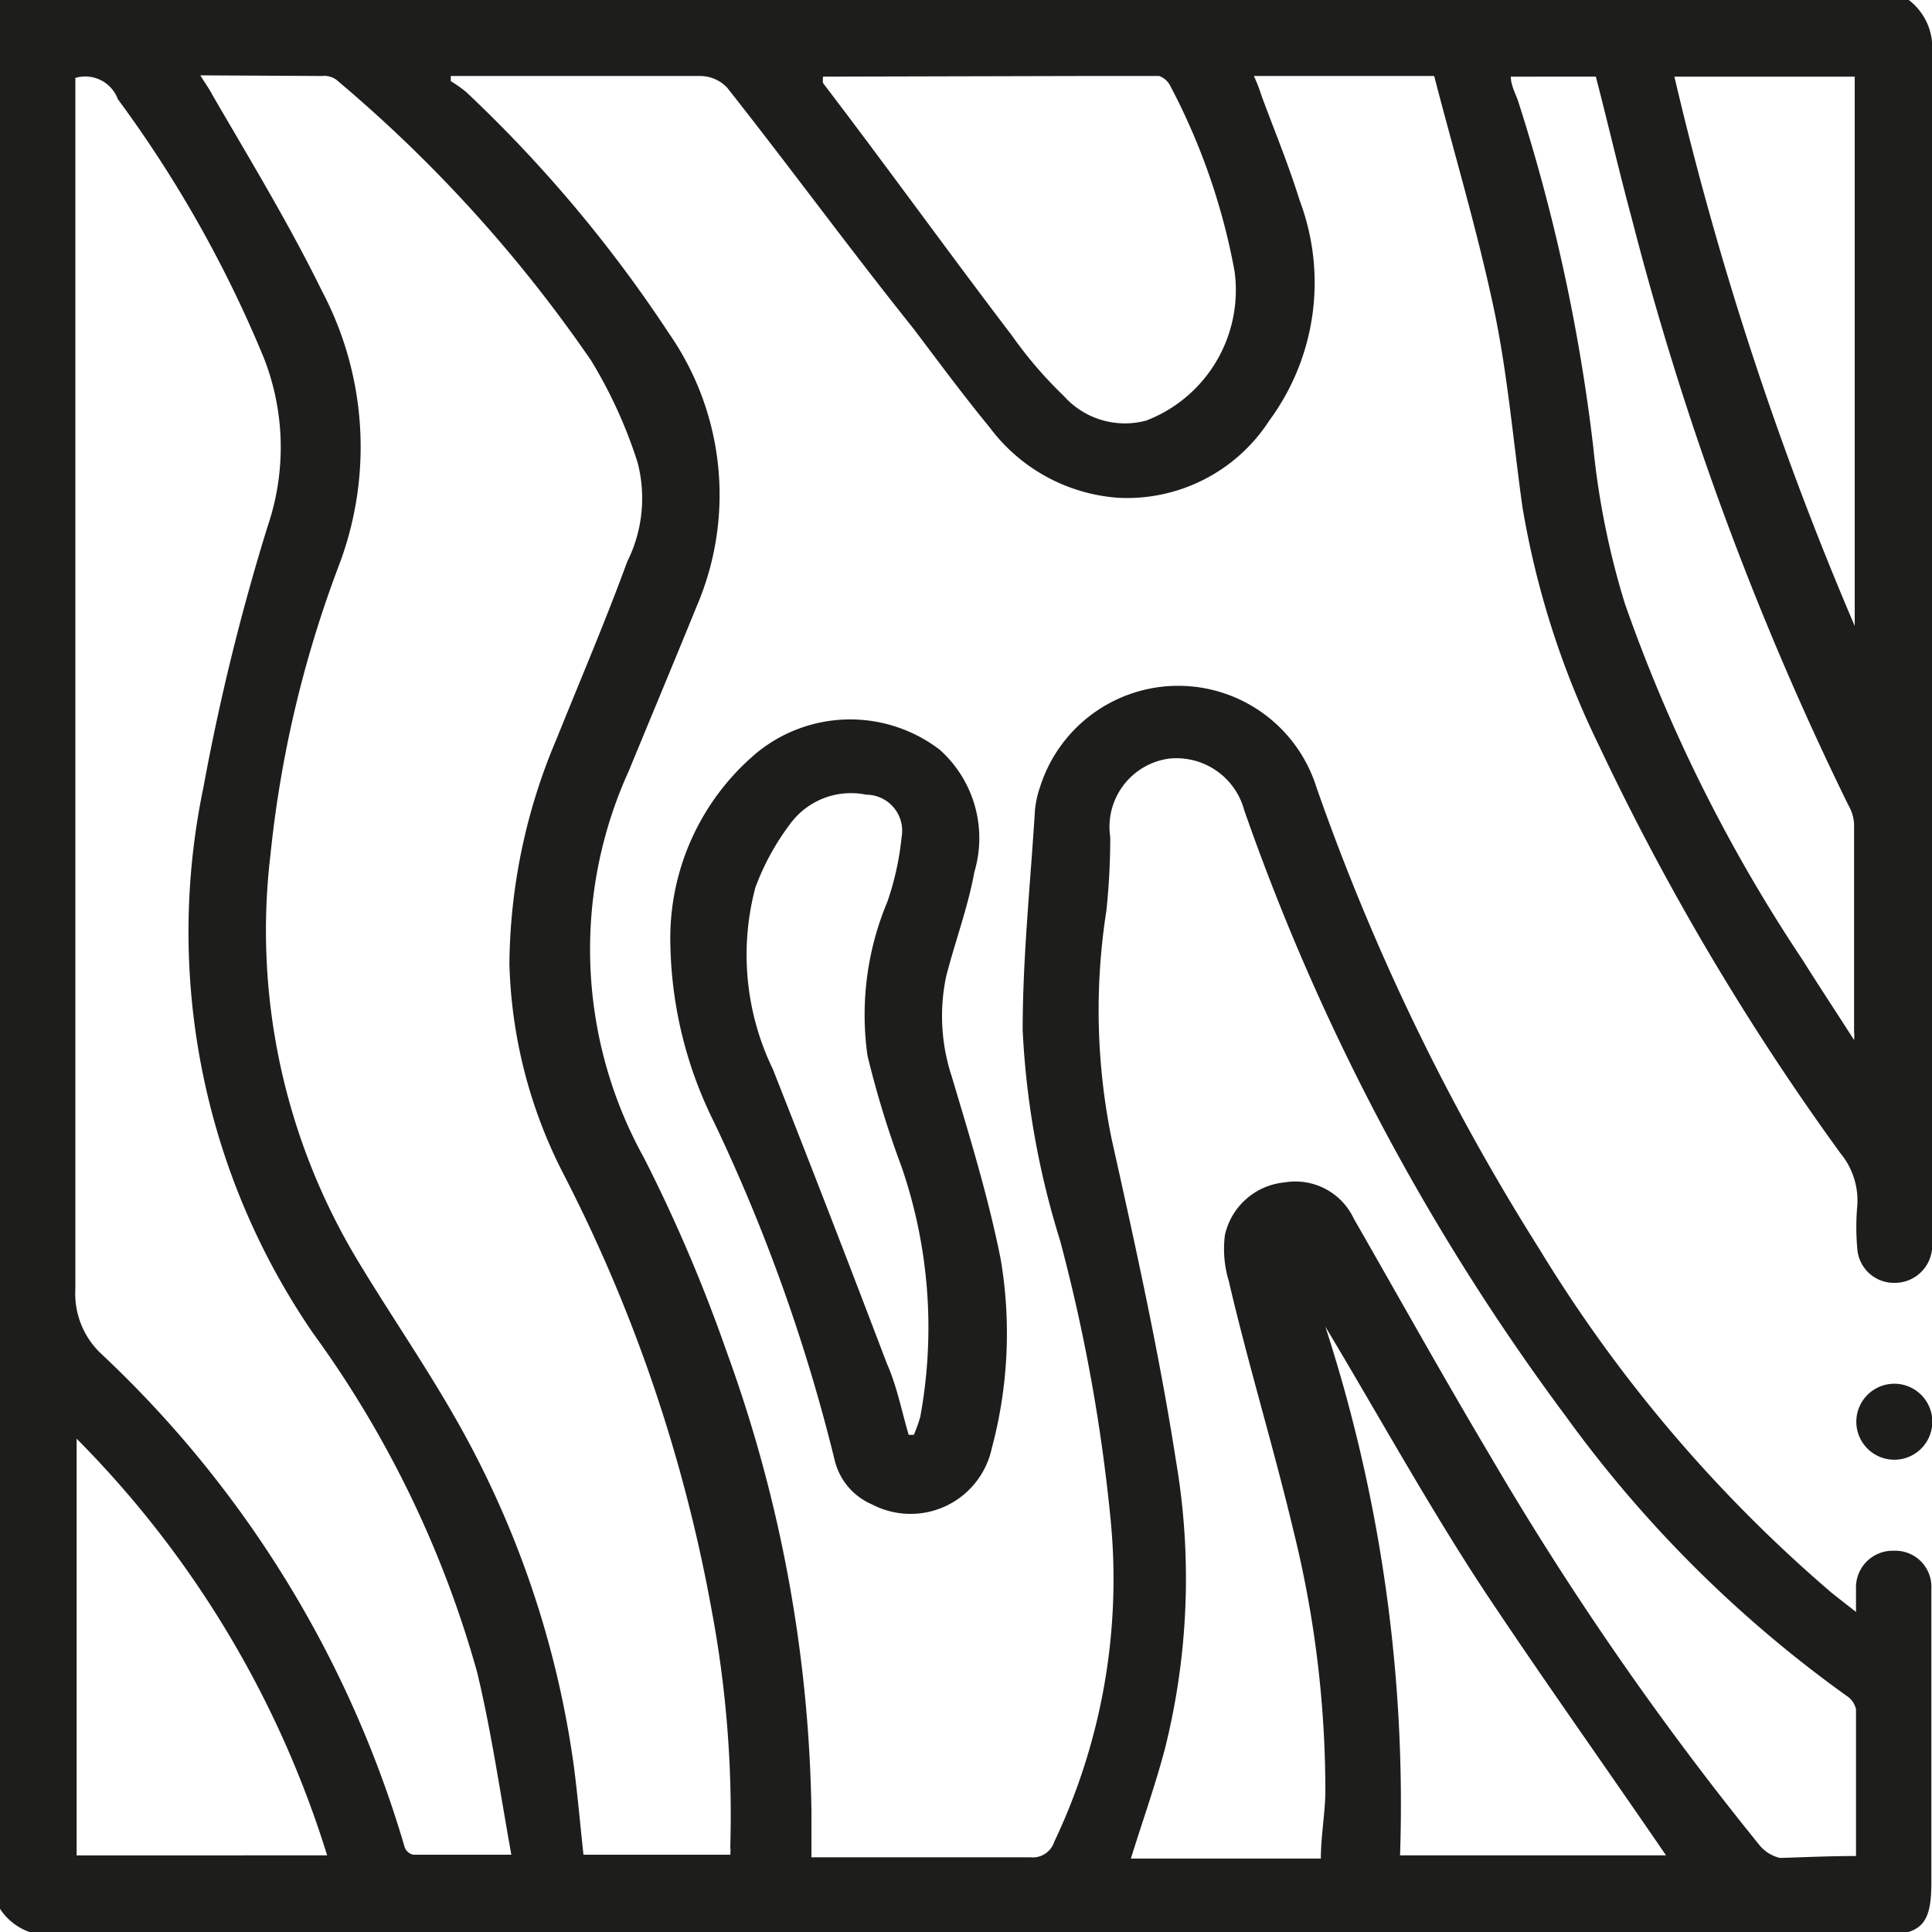
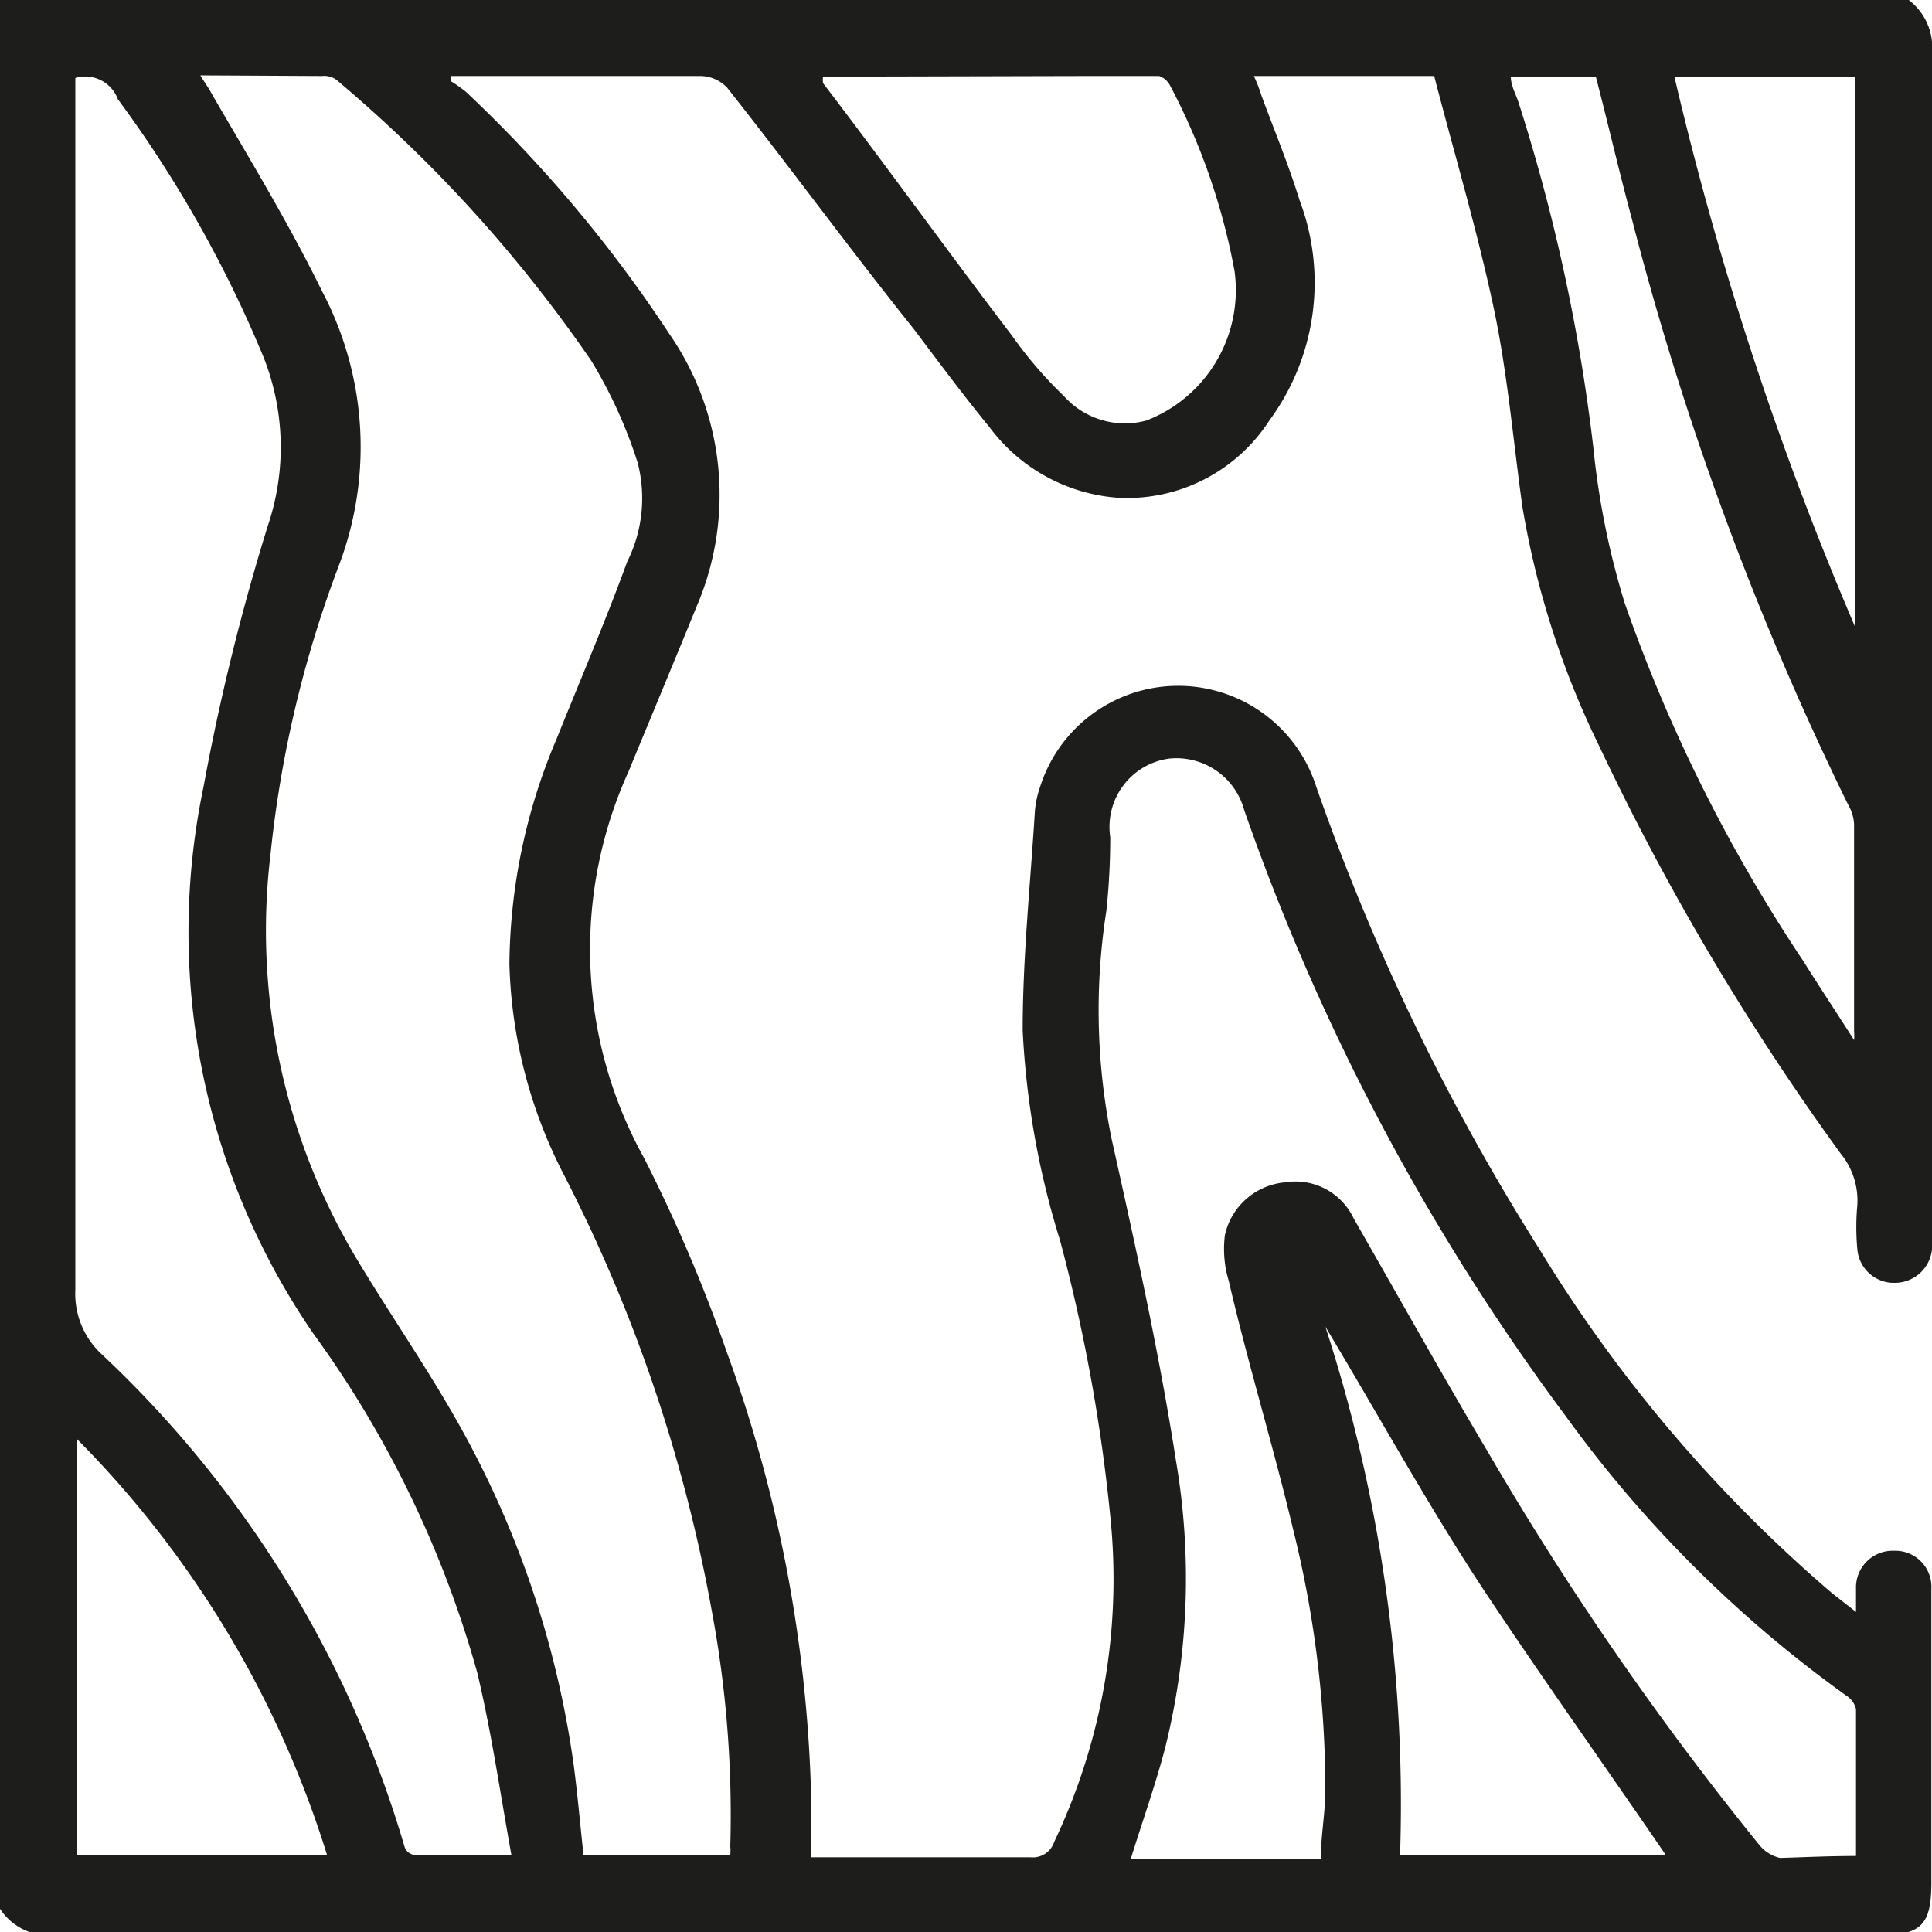
<svg xmlns="http://www.w3.org/2000/svg" viewBox="0 0 30 30">
  <defs>
    <style>.cls-1{fill:#1d1d1b;}</style>
  </defs>
  <g id="Capa_2" data-name="Capa 2">
    <g id="Liquid_Granite">
      <path class="cls-1" d="M0,29.64V0H29.64A.93.93,0,0,1,30,.83Q30,10,30,19.11a2.8,2.8,0,0,1,0,.29.58.58,0,0,1-.57.52.57.57,0,0,1-.59-.53,3.75,3.75,0,0,1,0-.67,1.15,1.15,0,0,0-.26-.81,39.49,39.49,0,0,1-3.75-6.33,13.51,13.51,0,0,1-1.19-3.71c-.14-1-.23-2.06-.44-3.06-.26-1.23-.62-2.43-.93-3.63h-2.8a2.45,2.45,0,0,1,.12.31c.2.54.42,1.07.59,1.62a3.61,3.61,0,0,1-.47,3.42,2.63,2.63,0,0,1-2.34,1.2,2.73,2.73,0,0,1-2-1.09c-.41-.5-.78-1-1.18-1.53-1-1.25-1.92-2.51-2.9-3.75a.58.58,0,0,0-.42-.18H7l0,.08a2.07,2.07,0,0,1,.24.17,21,21,0,0,1,3.15,3.75,4.39,4.39,0,0,1,.43,4.23c-.35.86-.71,1.72-1.06,2.57a6.68,6.68,0,0,0,.24,6,24.28,24.28,0,0,1,1.28,3,21.75,21.75,0,0,1,1.32,7.15v.71H16a.35.35,0,0,0,.37-.24,9.5,9.5,0,0,0,.87-5.06,26.86,26.86,0,0,0-.78-4.28A13.08,13.08,0,0,1,15.88,16c0-1.14.12-2.27.19-3.41a1.53,1.53,0,0,1,.08-.37,2.25,2.25,0,0,1,4.29,0,35.11,35.11,0,0,0,3.46,7.17,22.24,22.24,0,0,0,4.55,5.35l.37.29v-.36a.57.57,0,0,1,.59-.59.56.56,0,0,1,.58.59c0,1.53,0,3.05,0,4.57,0,.65-.16.81-.81.81H.83A.91.91,0,0,1,0,29.64ZM3.11,1.17c.08.13.14.21.18.29.58,1,1.19,2,1.71,3.06a5.18,5.18,0,0,1,.27,4.24A17.77,17.77,0,0,0,4.2,13.27a9.93,9.93,0,0,0,1.34,6.28c.51.85,1.08,1.67,1.57,2.54a15,15,0,0,1,1.8,5.33c.06.46.1.92.15,1.38h2.28a.69.69,0,0,0,0-.13A17.21,17.21,0,0,0,11.05,25a24.19,24.19,0,0,0-2.3-6.77,7.55,7.55,0,0,1-.84-3.26,9.09,9.09,0,0,1,.73-3.49c.37-.92.76-1.83,1.1-2.76A2.2,2.2,0,0,0,9.9,7.18,7.3,7.3,0,0,0,9.18,5.6,21.8,21.8,0,0,0,5.26,1.27.32.32,0,0,0,5,1.18Zm-1.94,0v.34c0,6.17,0,12.34,0,18.51a1.28,1.28,0,0,0,.4,1,17.08,17.08,0,0,1,4.71,7.65.18.18,0,0,0,.14.13c.48,0,1,0,1.52,0-.18-1-.31-1.91-.53-2.83A16.47,16.47,0,0,0,4.86,20.7a11,11,0,0,1-1.7-8.48,35,35,0,0,1,1-4.06,3.8,3.8,0,0,0-.07-2.62,18.9,18.9,0,0,0-2.26-4A.54.54,0,0,0,1.17,1.21ZM28.82,28.82c0-.78,0-1.53,0-2.28a.34.34,0,0,0-.15-.21A19.13,19.13,0,0,1,24.32,22a35.17,35.17,0,0,1-5-9.42,1.09,1.09,0,0,0-1.17-.8A1.07,1.07,0,0,0,17.24,13a10.88,10.88,0,0,1-.06,1.14,10,10,0,0,0,.08,3.54c.37,1.66.74,3.33,1,5a10.87,10.87,0,0,1-.17,4.47c-.15.57-.35,1.13-.53,1.71h2.95c0-.33.06-.66.07-1a16.76,16.76,0,0,0-.5-4.11c-.31-1.3-.7-2.57-1-3.86a1.72,1.72,0,0,1-.06-.71,1.05,1.05,0,0,1,.93-.82,1,1,0,0,1,1.07.56c.7,1.22,1.39,2.46,2.11,3.67a48.39,48.39,0,0,0,4.19,6.06.58.58,0,0,0,.32.2C28,28.84,28.4,28.82,28.82,28.82ZM23.46,1.19c0,.13.07.26.11.37a28.38,28.38,0,0,1,1.17,5.38,12.46,12.46,0,0,0,.49,2.43A24.61,24.61,0,0,0,28,14.92c.25.4.51.79.79,1.23a.66.66,0,0,0,0-.13V12.8a.65.65,0,0,0-.09-.3,47.56,47.56,0,0,1-3.36-9.1c-.2-.74-.37-1.48-.56-2.21Zm-10.68,0a.41.41,0,0,0,0,.1c1,1.31,1.95,2.63,2.94,3.93a6.44,6.44,0,0,0,.8.93,1.27,1.27,0,0,0,1.28.38,2.17,2.17,0,0,0,1.37-2.32,10.05,10.05,0,0,0-1-2.88A.31.31,0,0,0,18,1.18c-.38,0-.76,0-1.14,0ZM5.08,28.81a15.81,15.81,0,0,0-3.89-6.47v6.47Zm20.79,0c-.93-1.36-1.87-2.68-2.75-4S21.42,22,20.58,20.6a24,24,0,0,1,1.16,8.21ZM28.8,9.72V1.19H26A51.46,51.46,0,0,0,28.8,9.72Z" />
-       <path class="cls-1" d="M10.41,14.69a3.76,3.76,0,0,1,1.34-3,2.29,2.29,0,0,1,2.84-.05,1.84,1.84,0,0,1,.54,1.9c-.1.55-.3,1.08-.44,1.63a3,3,0,0,0,.09,1.55c.28.94.57,1.88.76,2.84a6.9,6.9,0,0,1-.14,2.93,1.29,1.29,0,0,1-1.86.87,1,1,0,0,1-.58-.69,27.27,27.27,0,0,0-1.87-5.24A6.43,6.43,0,0,1,10.41,14.69Zm3.7,7.59h.08a2.31,2.31,0,0,0,.1-.28A7.67,7.67,0,0,0,14,18.12a15,15,0,0,1-.53-1.73A4.54,4.54,0,0,1,13.78,14,4.44,4.44,0,0,0,14,13a.56.56,0,0,0-.55-.66,1.17,1.17,0,0,0-1.17.44,3.86,3.86,0,0,0-.55,1A4.07,4.07,0,0,0,12,16.6q.9,2.28,1.77,4.57C13.93,21.53,14,21.91,14.11,22.28Z" />
-       <path class="cls-1" d="M30,22a.59.59,0,1,1-1.17,0A.59.59,0,0,1,30,22Z" />
    </g>
  </g>
</svg>